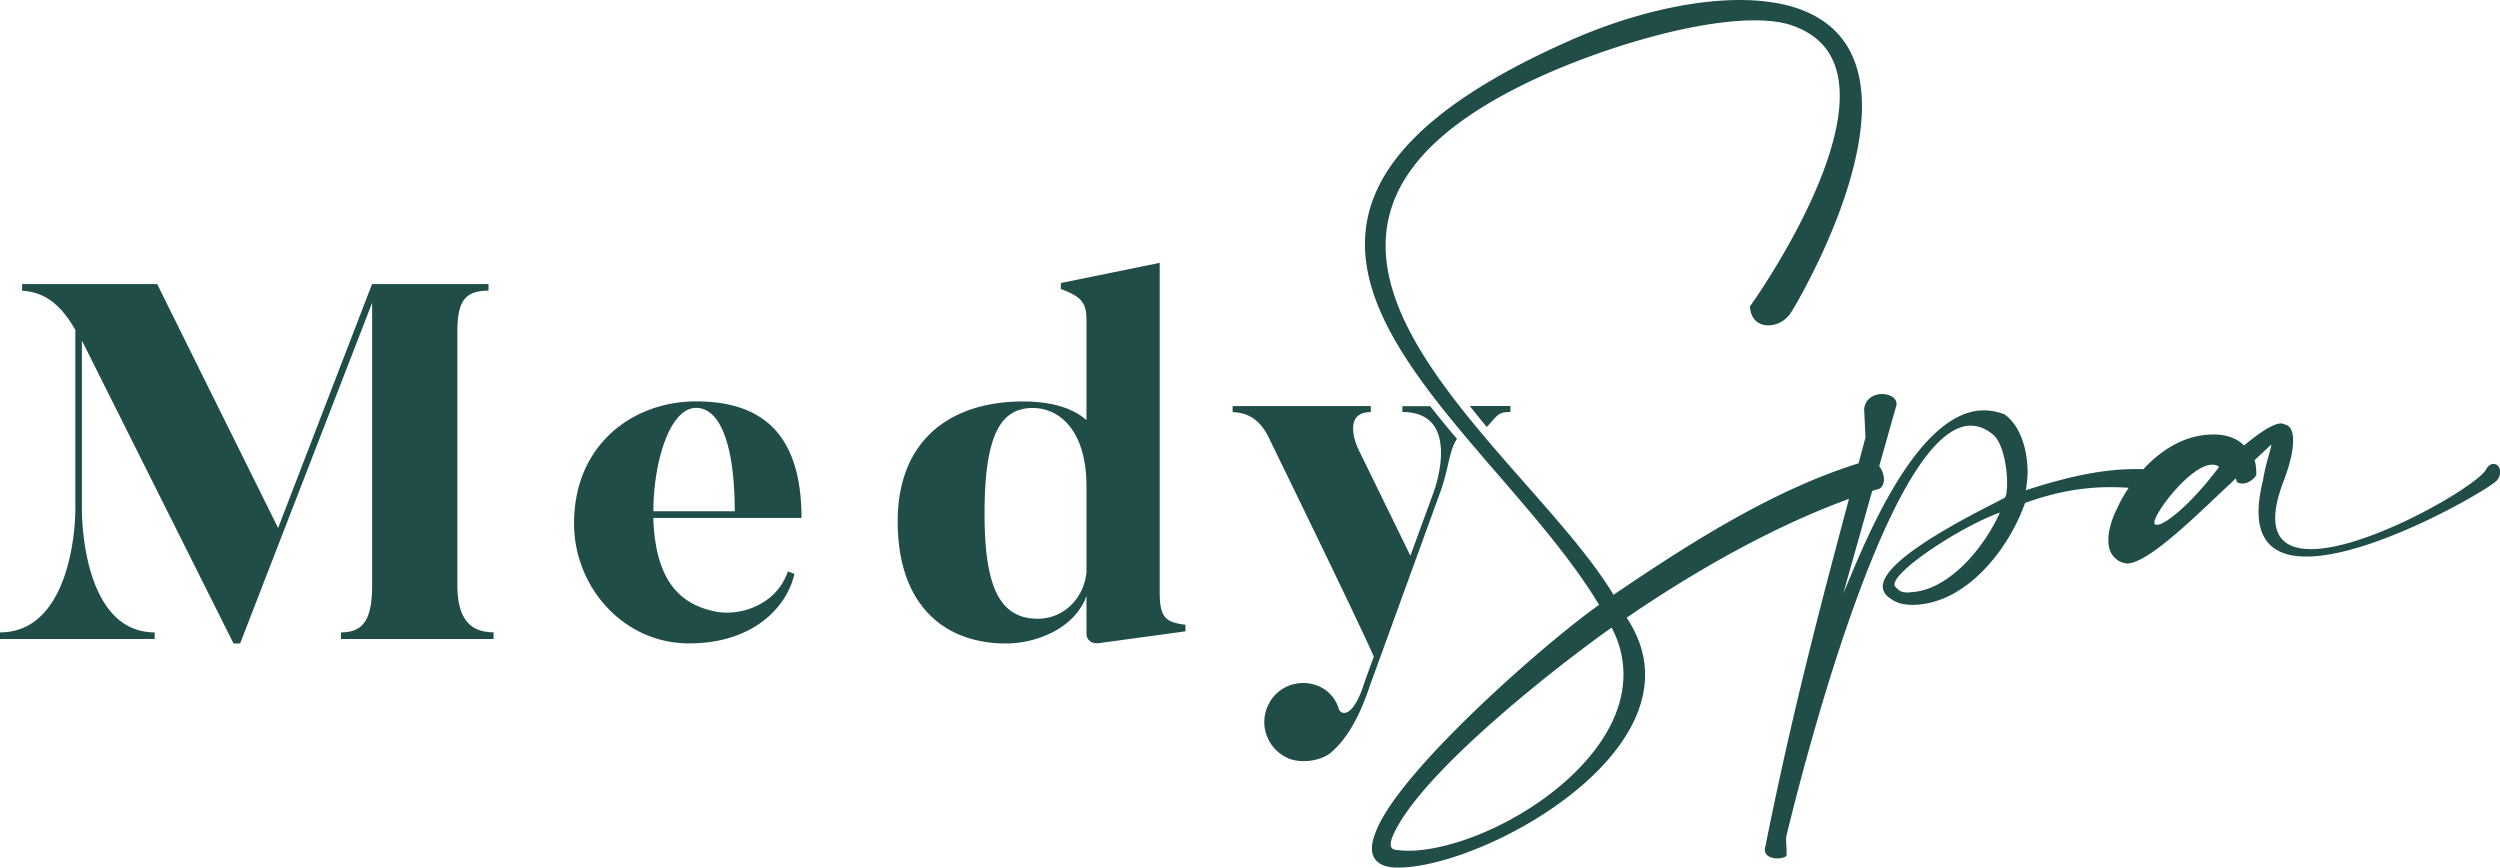
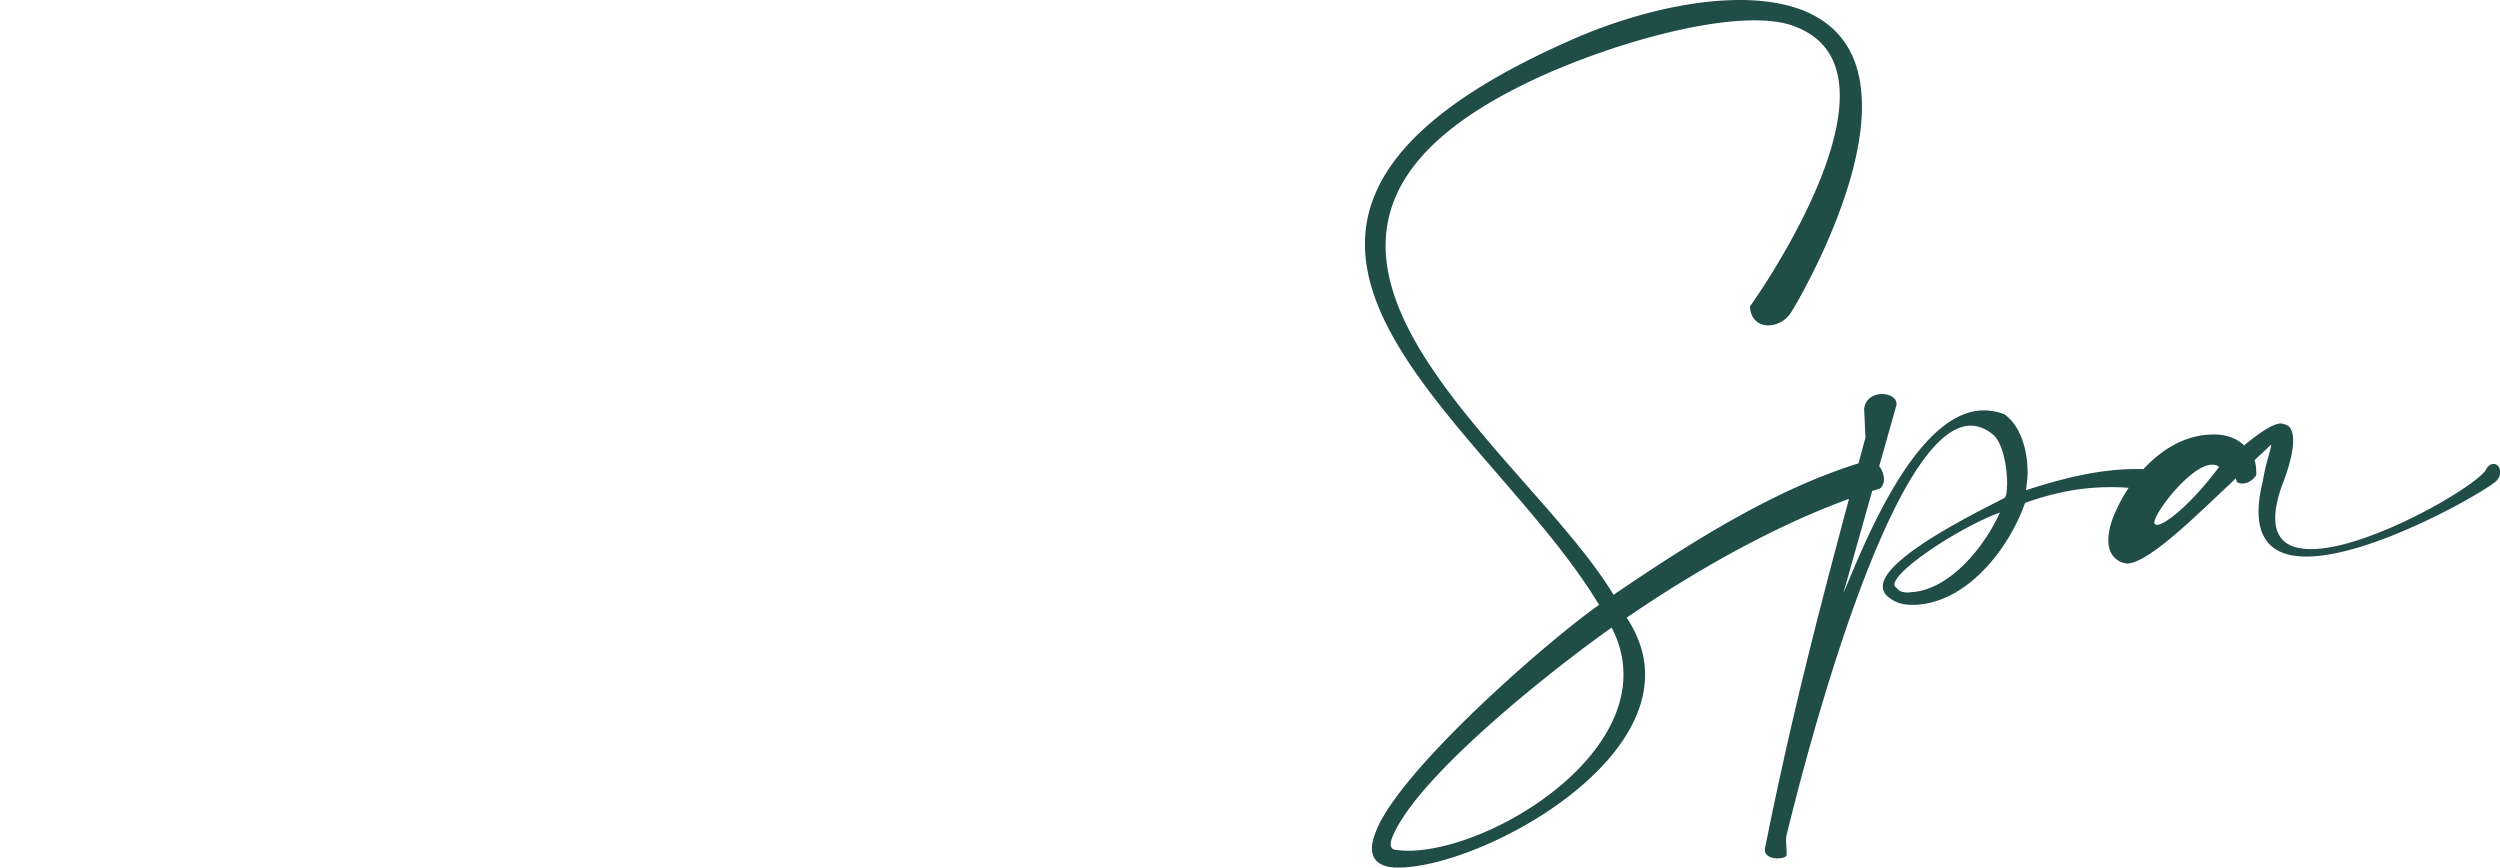
<svg xmlns="http://www.w3.org/2000/svg" width="317" height="110" fill="none">
  <g clip-path="url(#a)" fill="#204D48">
-     <path d="M62.584 80.175c-2.923 0-4.59-1.66-4.59-6.001v-32.14c0-3.904 1.015-5.177 3.95-5.177v-.837h-14.77L35.264 66.948 19.927 36.02H2.802v.837c1.715.133 4.323.642 6.751 4.983v22.623c0 4.219-1.34 15.724-9.553 15.724v.837h19.613v-.837c-8.08 0-9.227-11.566-9.227-15.724V43.185l19.227 38.409h.833l16.74-43.198v35.79c0 4.34-1.088 6.001-3.95 6.001v.837h19.348v-.849ZM101.629 65.663c0-10.996-5.35-14.767-13.37-14.767-8.019 0-15.47 5.492-15.47 15.47 0 8.05 6.244 15.216 14.577 15.216s12.475-4.79 13.369-8.814l-.833-.316c-1.401 4.22-6.111 5.82-9.42 5.044-4.263-.958-7.38-3.831-7.645-11.821h18.78l.012-.012Zm-18.78-.837c0-6.134 2.041-13.106 5.41-13.106 3.189 0 4.904 5.044 4.904 13.106H82.849ZM150.3 79.218c-2.609-.316-3.249-1.019-3.249-4.159v-41.73l-12.536 2.558v.764c2.609.957 3.249 1.721 3.249 3.964v12.657c-1.595-1.406-4.143-2.364-8.08-2.364-9.046 0-15.857 4.79-15.857 15.216 0 10.426 5.724 15.47 13.756 15.47 3.756 0 8.659-1.855 10.181-6.014v4.79s0 1.466 1.787 1.151l10.761-1.467v-.837h-.012Zm-12.536-6.644c-.314 3.2-2.802 5.88-6.172 5.88-4.903 0-6.751-4.159-6.751-13.36 0-10.294 2.222-13.361 6.111-13.361 3.442 0 6.812 2.934 6.812 9.905v10.936ZM188.524 54.145c1.437-1.564 1.449-1.903 2.995-1.903v-.764h-5.145c.7.897 1.413 1.782 2.15 2.667Zm-10.701-2.667v.764c7.706 0 4.01 10.038 4.01 10.038l-2.995 8.184-6.618-13.542s-2.223-4.668 1.594-4.668v-.764h-17.512v.764c1.147.06 3.188.315 4.589 3.261 0 0 11.329 23.193 13.309 27.74l-1.207 3.322c-1.401 4.534-2.996 4.158-3.249 3.261-.387-1.212-1.208-2.243-2.488-2.813-2.488-1.09-5.411 0-6.498 2.498-1.147 2.497 0 5.431 2.488 6.583 1.655.764 4.203.388 5.471-.642 1.341-1.152 3.249-3.262 5.024-8.633l8.853-24.345c1.159-3.188 1.123-5.322 2.15-6.837a145.507 145.507 0 0 1-3.394-4.147h-3.527v-.024Z" />
    <path d="M281.385 59.2c-3.491 4.68-6.824 7.348-7.875 7.348-.217 0-.338-.11-.338-.279 0-1.285 4.662-7.347 7.319-7.347.338 0 .616.06.882.279m2.113 1.443.169.497c.217.109.447.17.664.17.616 0 1.281-.34 1.776-1.055v-.218c0-.34 0-1.007-.218-1.674 1.28-1.224 2.114-2 2.114-2v.06c0 .45-.725 2.401-1.051 4.51-.386 1.565-.555 2.838-.555 3.953 0 4.183 2.499 5.686 6.05 5.686 8.659 0 23.526-8.741 24.191-9.687.277-.34.386-.667.386-1.006 0-.619-.338-1.055-.833-1.055-.338 0-.725.218-1.051.885-1.944 2.45-15.036 9.917-22.077 9.917-2.717 0-4.553-1.054-4.553-3.952 0-1.115.278-2.51.882-4.183.942-2.4 1.389-4.291 1.389-5.625 0-1.225-.387-1.952-1.112-2.061a.967.967 0 0 0-.446-.11c-1.051 0-2.996 1.395-4.662 2.79-.834-.837-2.114-1.395-3.829-1.395-.893 0-1.884.109-2.995.448-4.275 1.286-7.717 5.456-9.323 9.02-.556 1.116-.894 2.231-1.003 3.117-.06.278-.06.557-.06.836 0 .776.169 1.443.616 2 .386.45.833.776 1.437.886.109 0 .217.06.278.06 2.391 0 7.379-4.68 11.763-8.85.942-.897 1.28-1.164 2.053-1.952v-.012ZM242.593 75.07c-.278 0-.447.06-.664.06-1.051 0-1.22-.387-1.498-.618-.109-.109-.217-.218-.217-.388 0-1.842 8.538-7.407 13.369-9.129-1.884 4.231-6.22 9.639-10.99 10.075Zm-2.114-23.666v-.218c0-.727-.881-1.224-1.835-1.224-1.003 0-2.114.557-2.271 1.89l.169 3.626c-5.108 18.998-8.937 33.135-12.705 51.914-.06.109-.06.219-.06.34 0 .836.881 1.115 1.606 1.115.556 0 1.111-.17 1.159-.388v-.339c0-.449-.06-1.116-.06-1.613 0-.218 0-.448.06-.618 2.826-11.639 13.43-51.915 23.358-51.915.881 0 1.835.34 2.717 1.055 1.28.898 1.884 4.062 1.884 6.244 0 .558-.06 1.055-.109 1.443-.06.109-.108.279-.169.388-1.666.946-15.483 7.408-15.483 11.25 0 .498.218 1.007.773 1.395.616.497 1.437.946 2.995.946.278 0 .616 0 1.003-.06 6.328-.668 11.376-7.409 13.26-12.864 3.889-1.395 7.319-2 10.87-2 1.437 0 2.886.108 4.384.278h.109c.664 0 1.219-.885 1.219-1.612 0-.449-.169-.837-.664-.898-.664-.06-1.28-.06-1.884-.06-4.601 0-9.215 1.164-13.925 2.68.109-.668.218-1.504.218-2.28 0-2.728-.834-5.844-2.935-7.347a7.352 7.352 0 0 0-2.609-.497c-9.046 0-15.978 19.107-17.814 23.168l6.715-23.787.024-.012Zm-36.122 28.176c1.05 2 1.497 4.013 1.497 5.965 0 12.027-17.644 22.332-27.354 22.332-.495 0-1.003-.06-1.498-.109-.447-.06-.664-.279-.664-.727 0-.279.109-.667.278-1.055 3.381-7.905 20.917-21.605 27.741-26.406Zm17.536-40.772c.06 1.673 1.111 2.449 2.331 2.449 1.111 0 2.27-.619 2.934-1.722.061-.06 8.937-14.597 8.937-26.066 0-5.456-1.992-10.136-7.874-12.306C226.059.388 223.451 0 220.625 0c-6.437 0-14.263 1.891-21.643 5.177-19.25 8.523-25.905 17.155-25.905 25.787 0 15.095 20.471 30.359 29.686 45.732-6.655 4.68-24.915 20.659-28.188 28.467-.387.945-.616 1.721-.616 2.4 0 1.443.942 2.34 2.946 2.449h.339c9.541 0 31.352-11.311 31.352-24.454 0-2.4-.725-4.789-2.331-7.238 10.096-6.91 21.473-13.142 32.125-16.38.338-.278.495-.726.495-1.163 0-1.115-.881-2.4-1.884-2.4a1.5 1.5 0 0 0-.664.17c-10.821 3.224-21.521 9.917-31.739 16.876-7.765-12.864-28.9-29.013-28.9-44.277 0-7.686 5.326-15.094 20.362-21.774 8.104-3.565 18.973-6.79 26.412-6.79 1.945 0 3.66.219 4.988.728 4.276 1.564 5.821 4.85 5.821 8.85 0 10.803-11.316 26.624-11.376 26.673l-.012-.024Z" />
  </g>
  <defs>
    <clipPath id="a">
      <path fill="#fff" d="M0 0h317v110H0z" />
    </clipPath>
  </defs>
</svg>